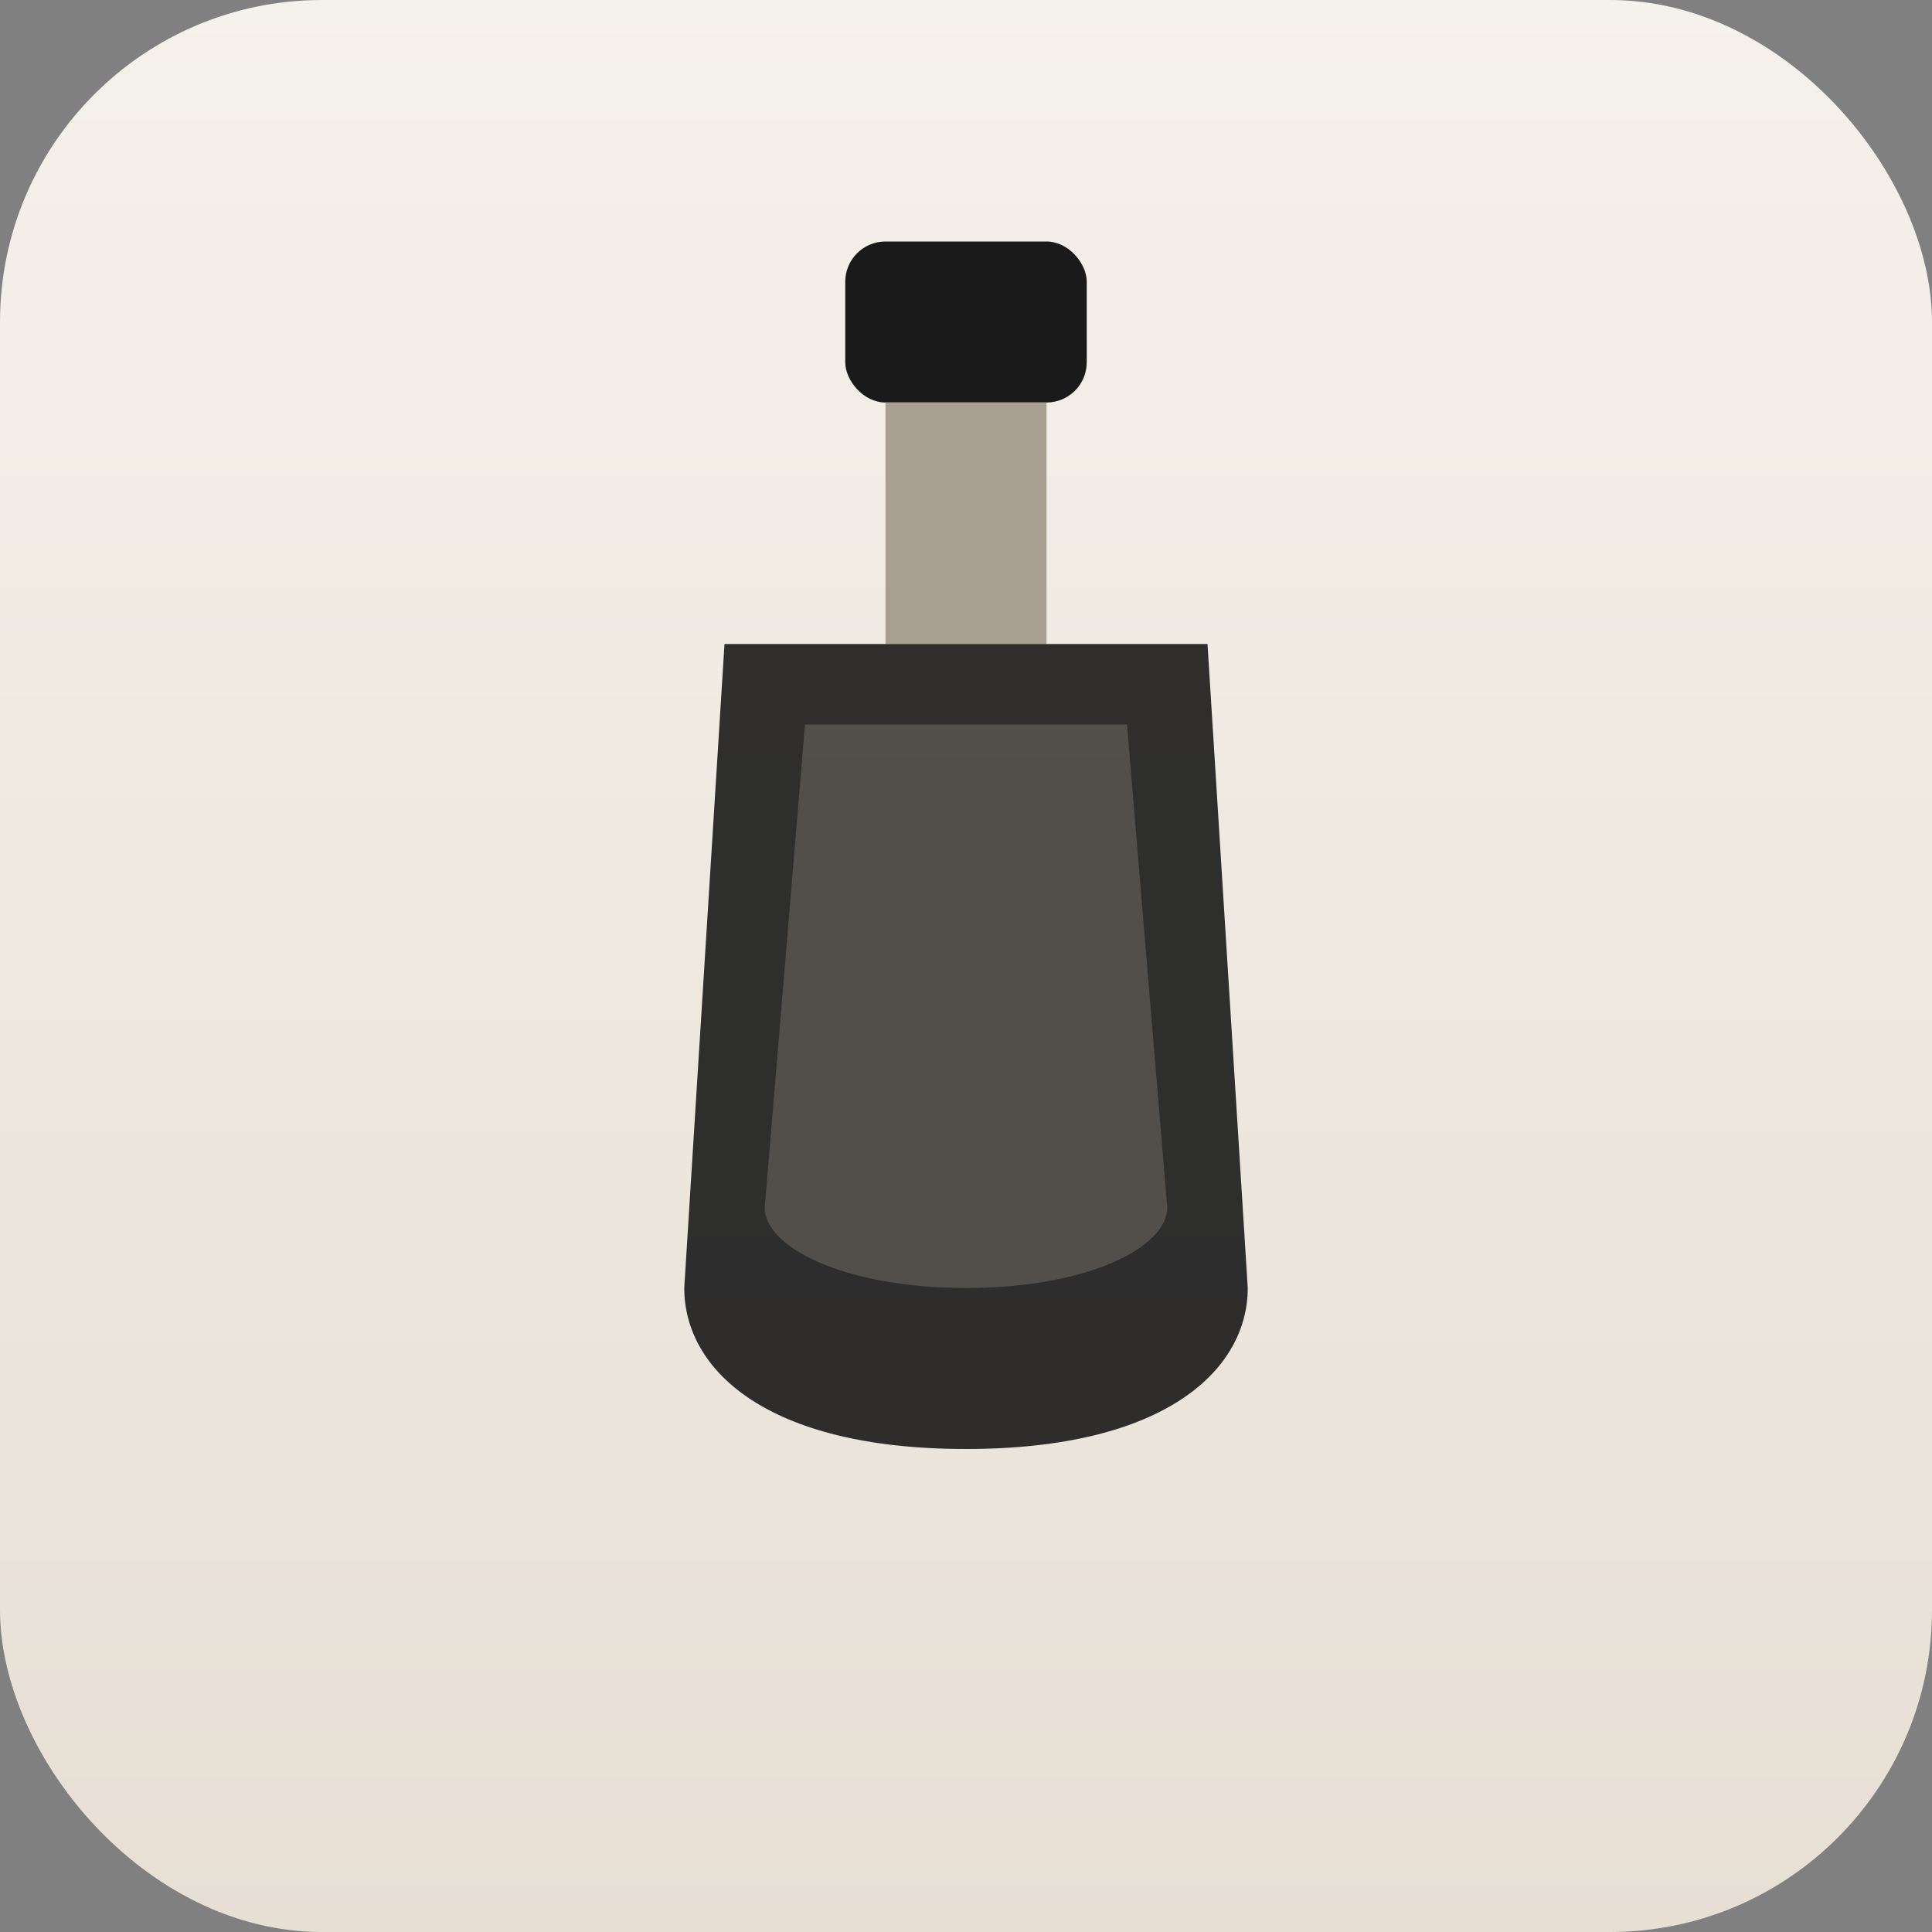
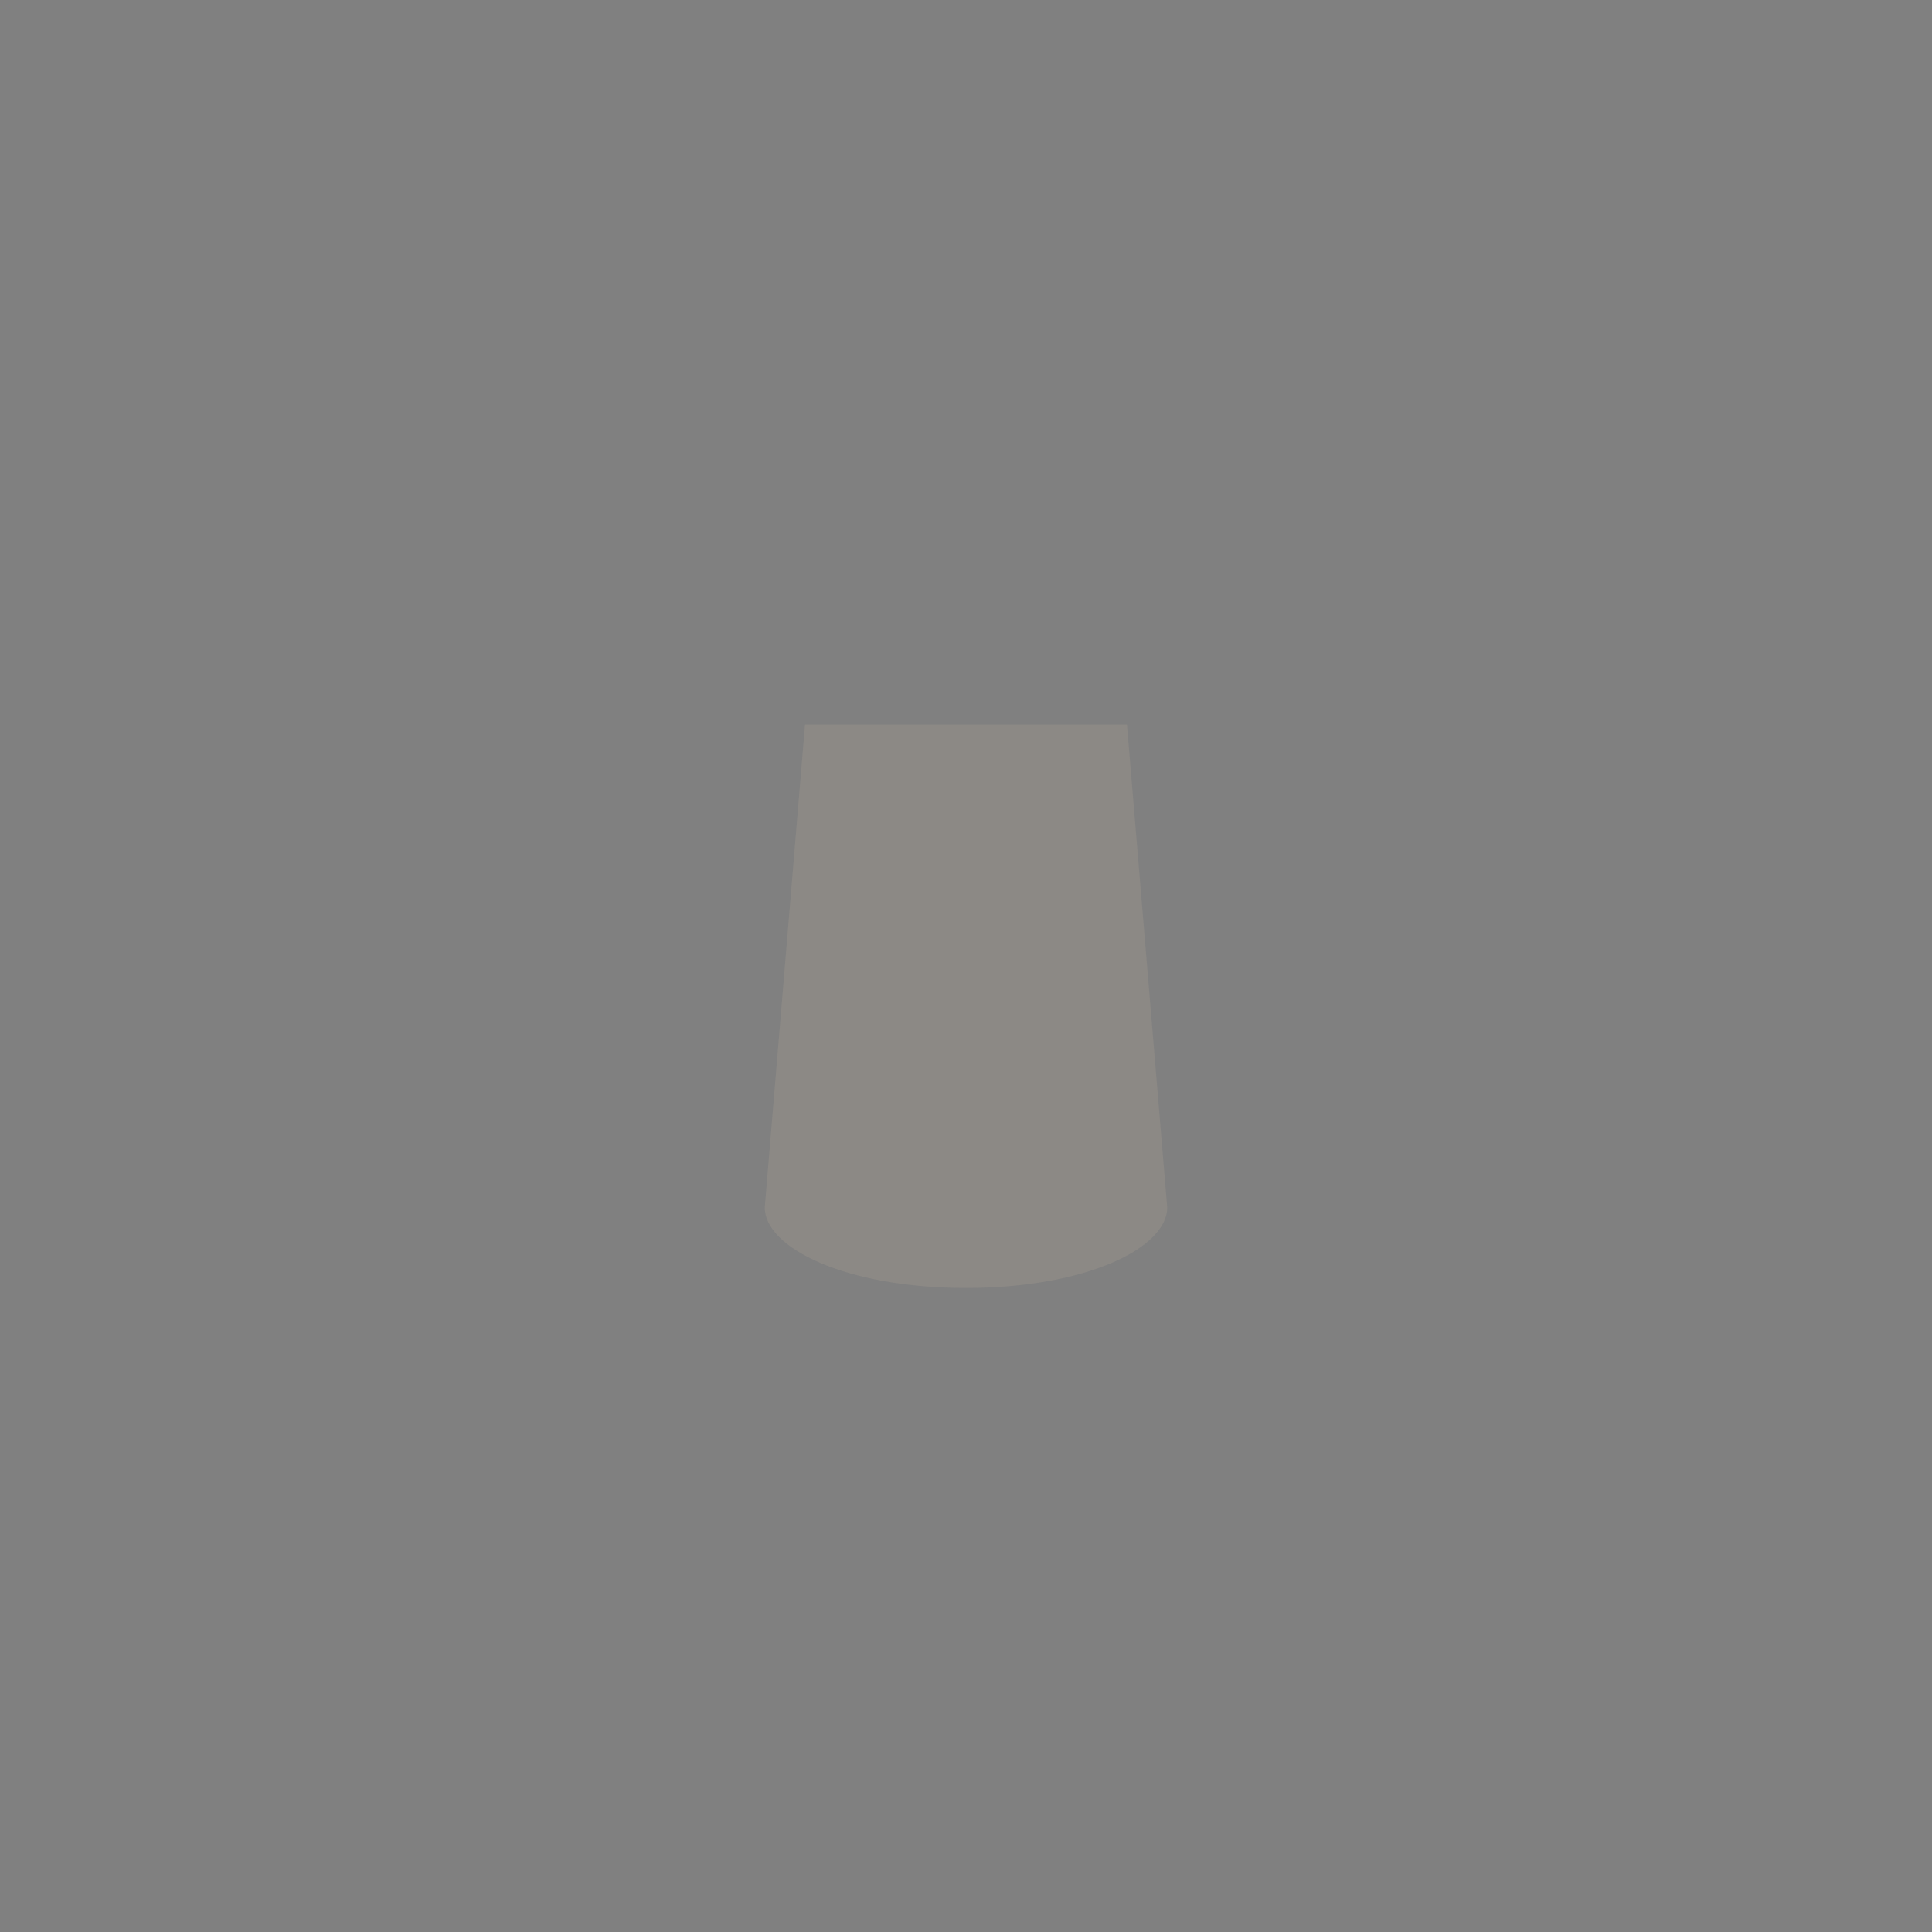
<svg xmlns="http://www.w3.org/2000/svg" viewBox="0 0 48 48">
  <rect x="0" y="0" width="48" height="48" fill="#808080" stroke="none" />
  <defs>
    <linearGradient id="bg" x1="0%" y1="0%" x2="0%" y2="100%">
      <stop offset="0%" style="stop-color:#f5f1eb;stop-opacity:1" />
      <stop offset="100%" style="stop-color:#e7dfd4;stop-opacity:1" />
    </linearGradient>
  </defs>
-   <rect width="48" height="48" rx="8" fill="url(#bg)" />
  <g transform="translate(24, 24)">
-     <rect x="-3" y="-18" width="6" height="4" rx="1" fill="#1a1a1a" />
-     <rect x="-2" y="-14" width="4" height="6" fill="#a89f91" />
-     <path d="M -6,-8 L -7,8 C -7,10 -5,12 0,12 C 5,12 7,10 7,8 L 6,-8 Z" fill="#1a1a1a" opacity="0.9" />
    <path d="M -4,-6 L -5,6 C -5,7 -3,8 0,8 C 3,8 5,7 5,6 L 4,-6 Z" fill="#a89f91" opacity="0.3" />
  </g>
</svg>